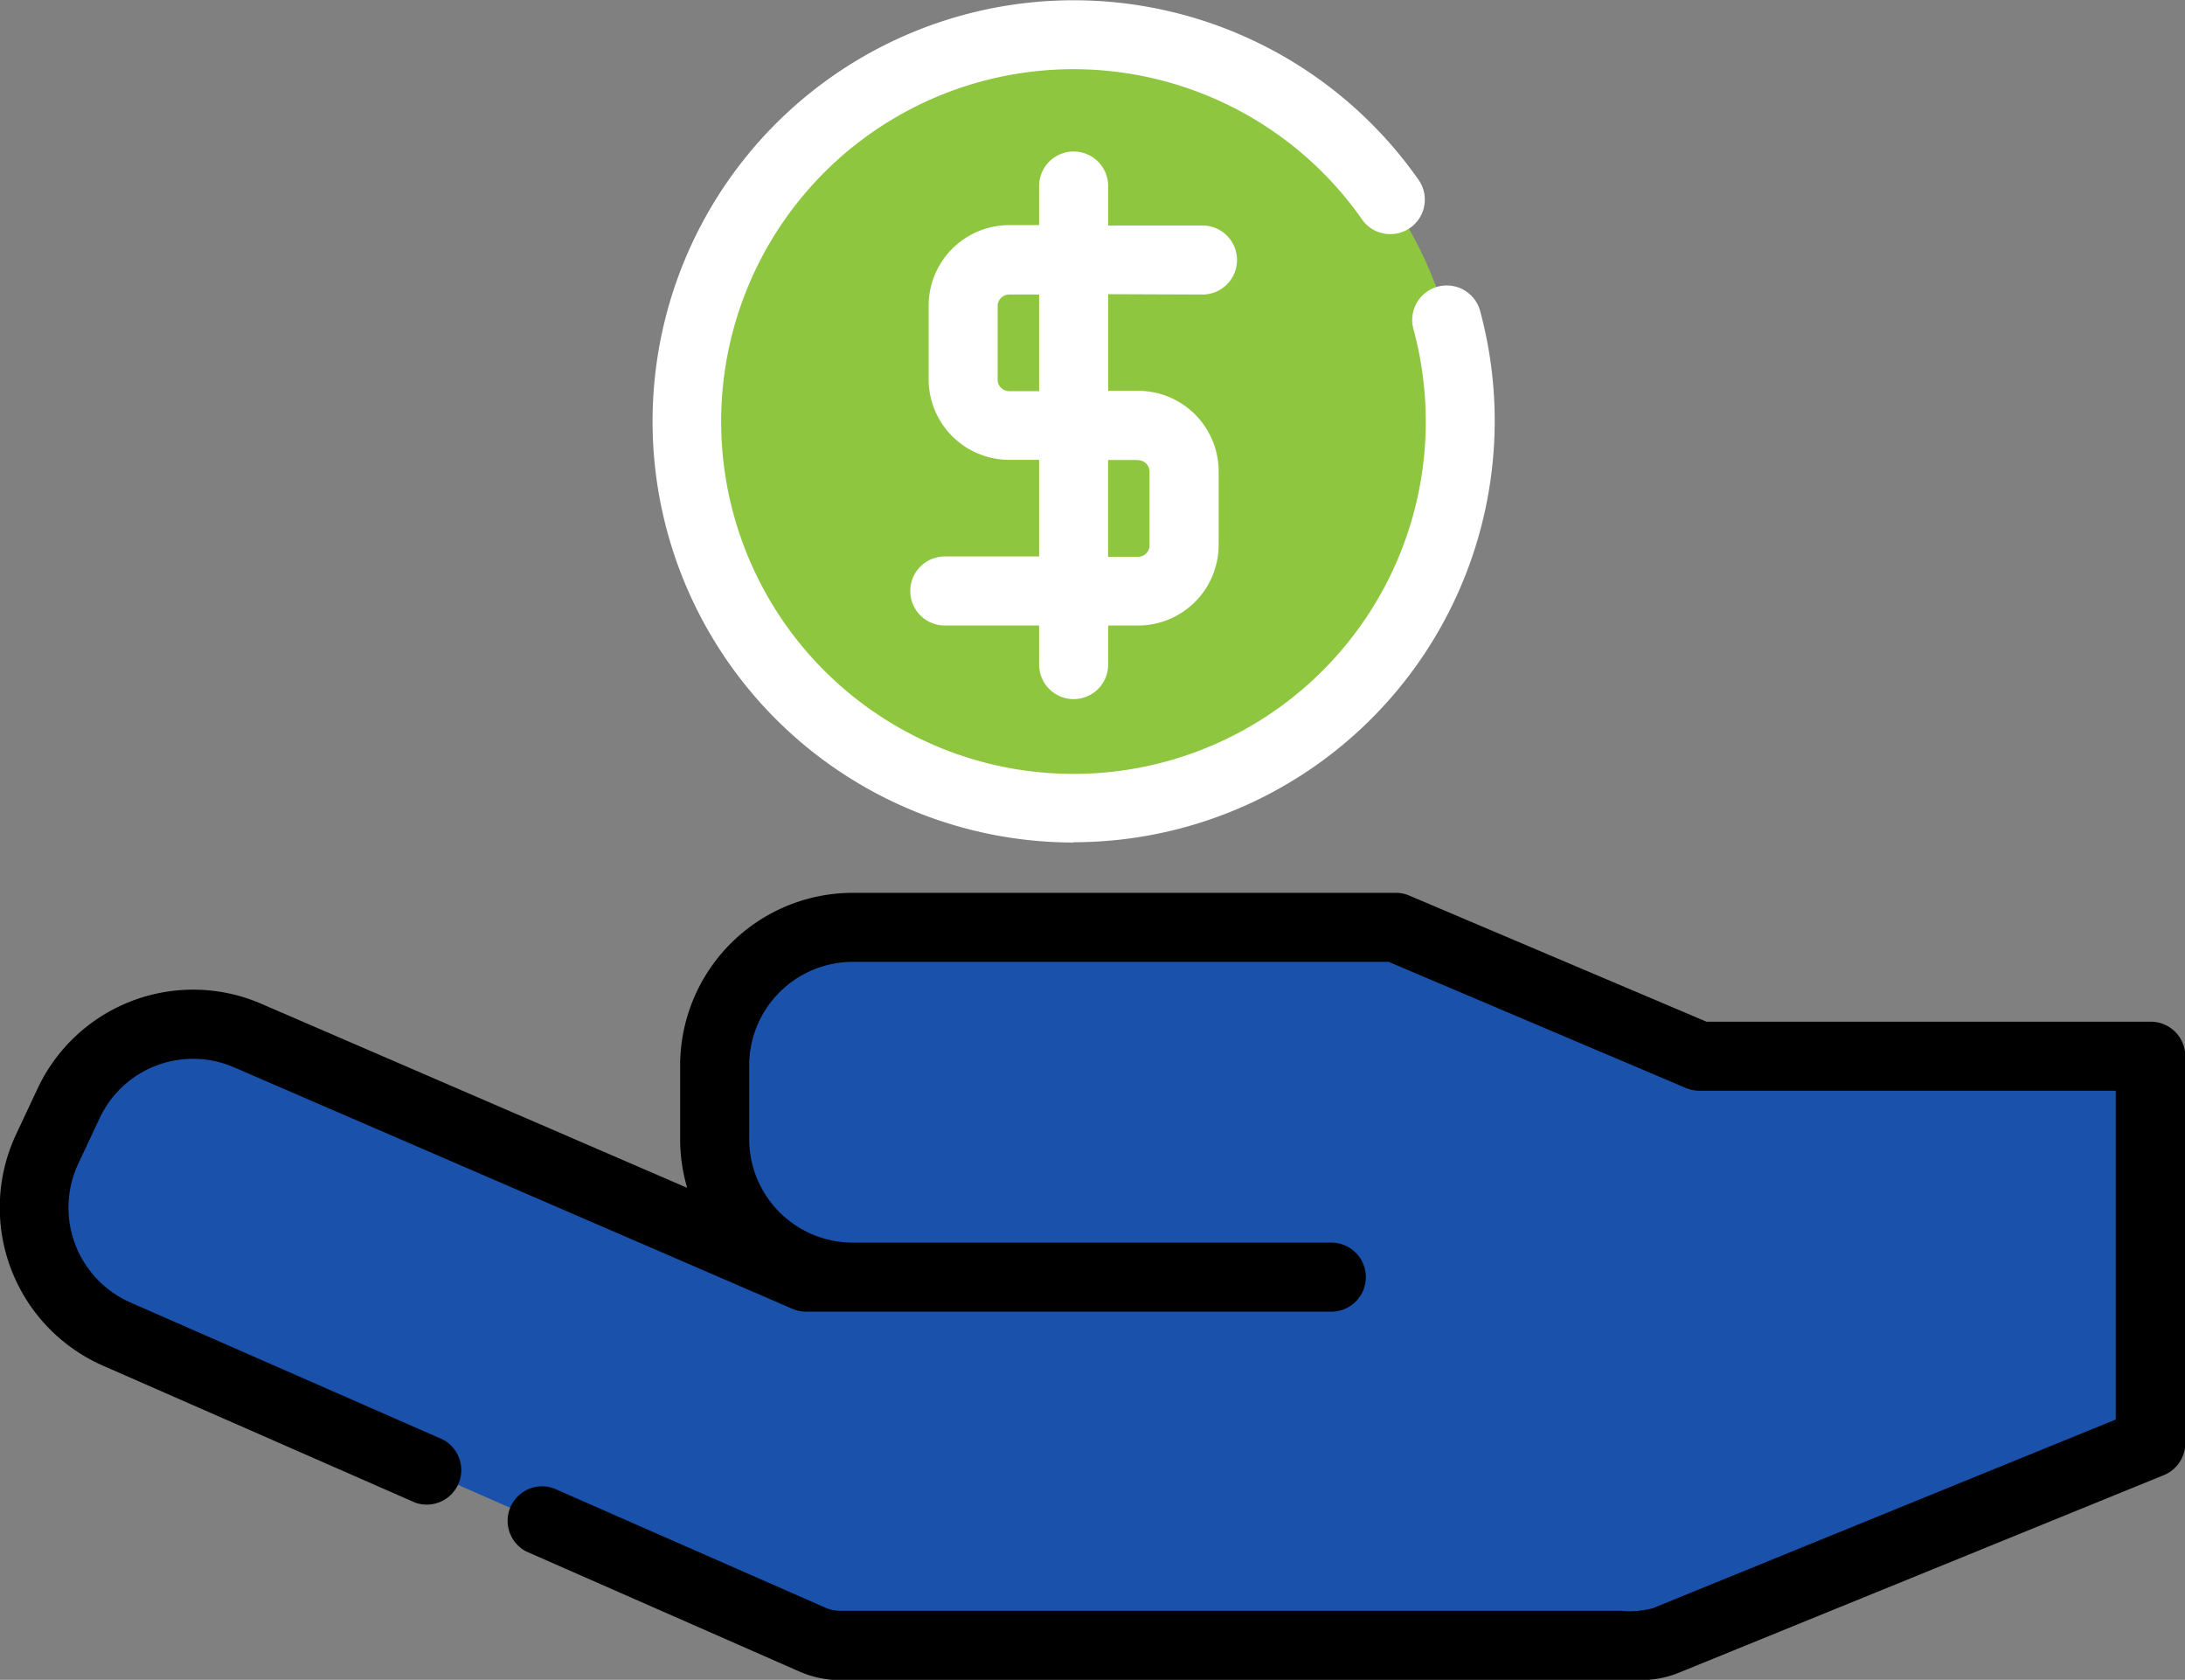
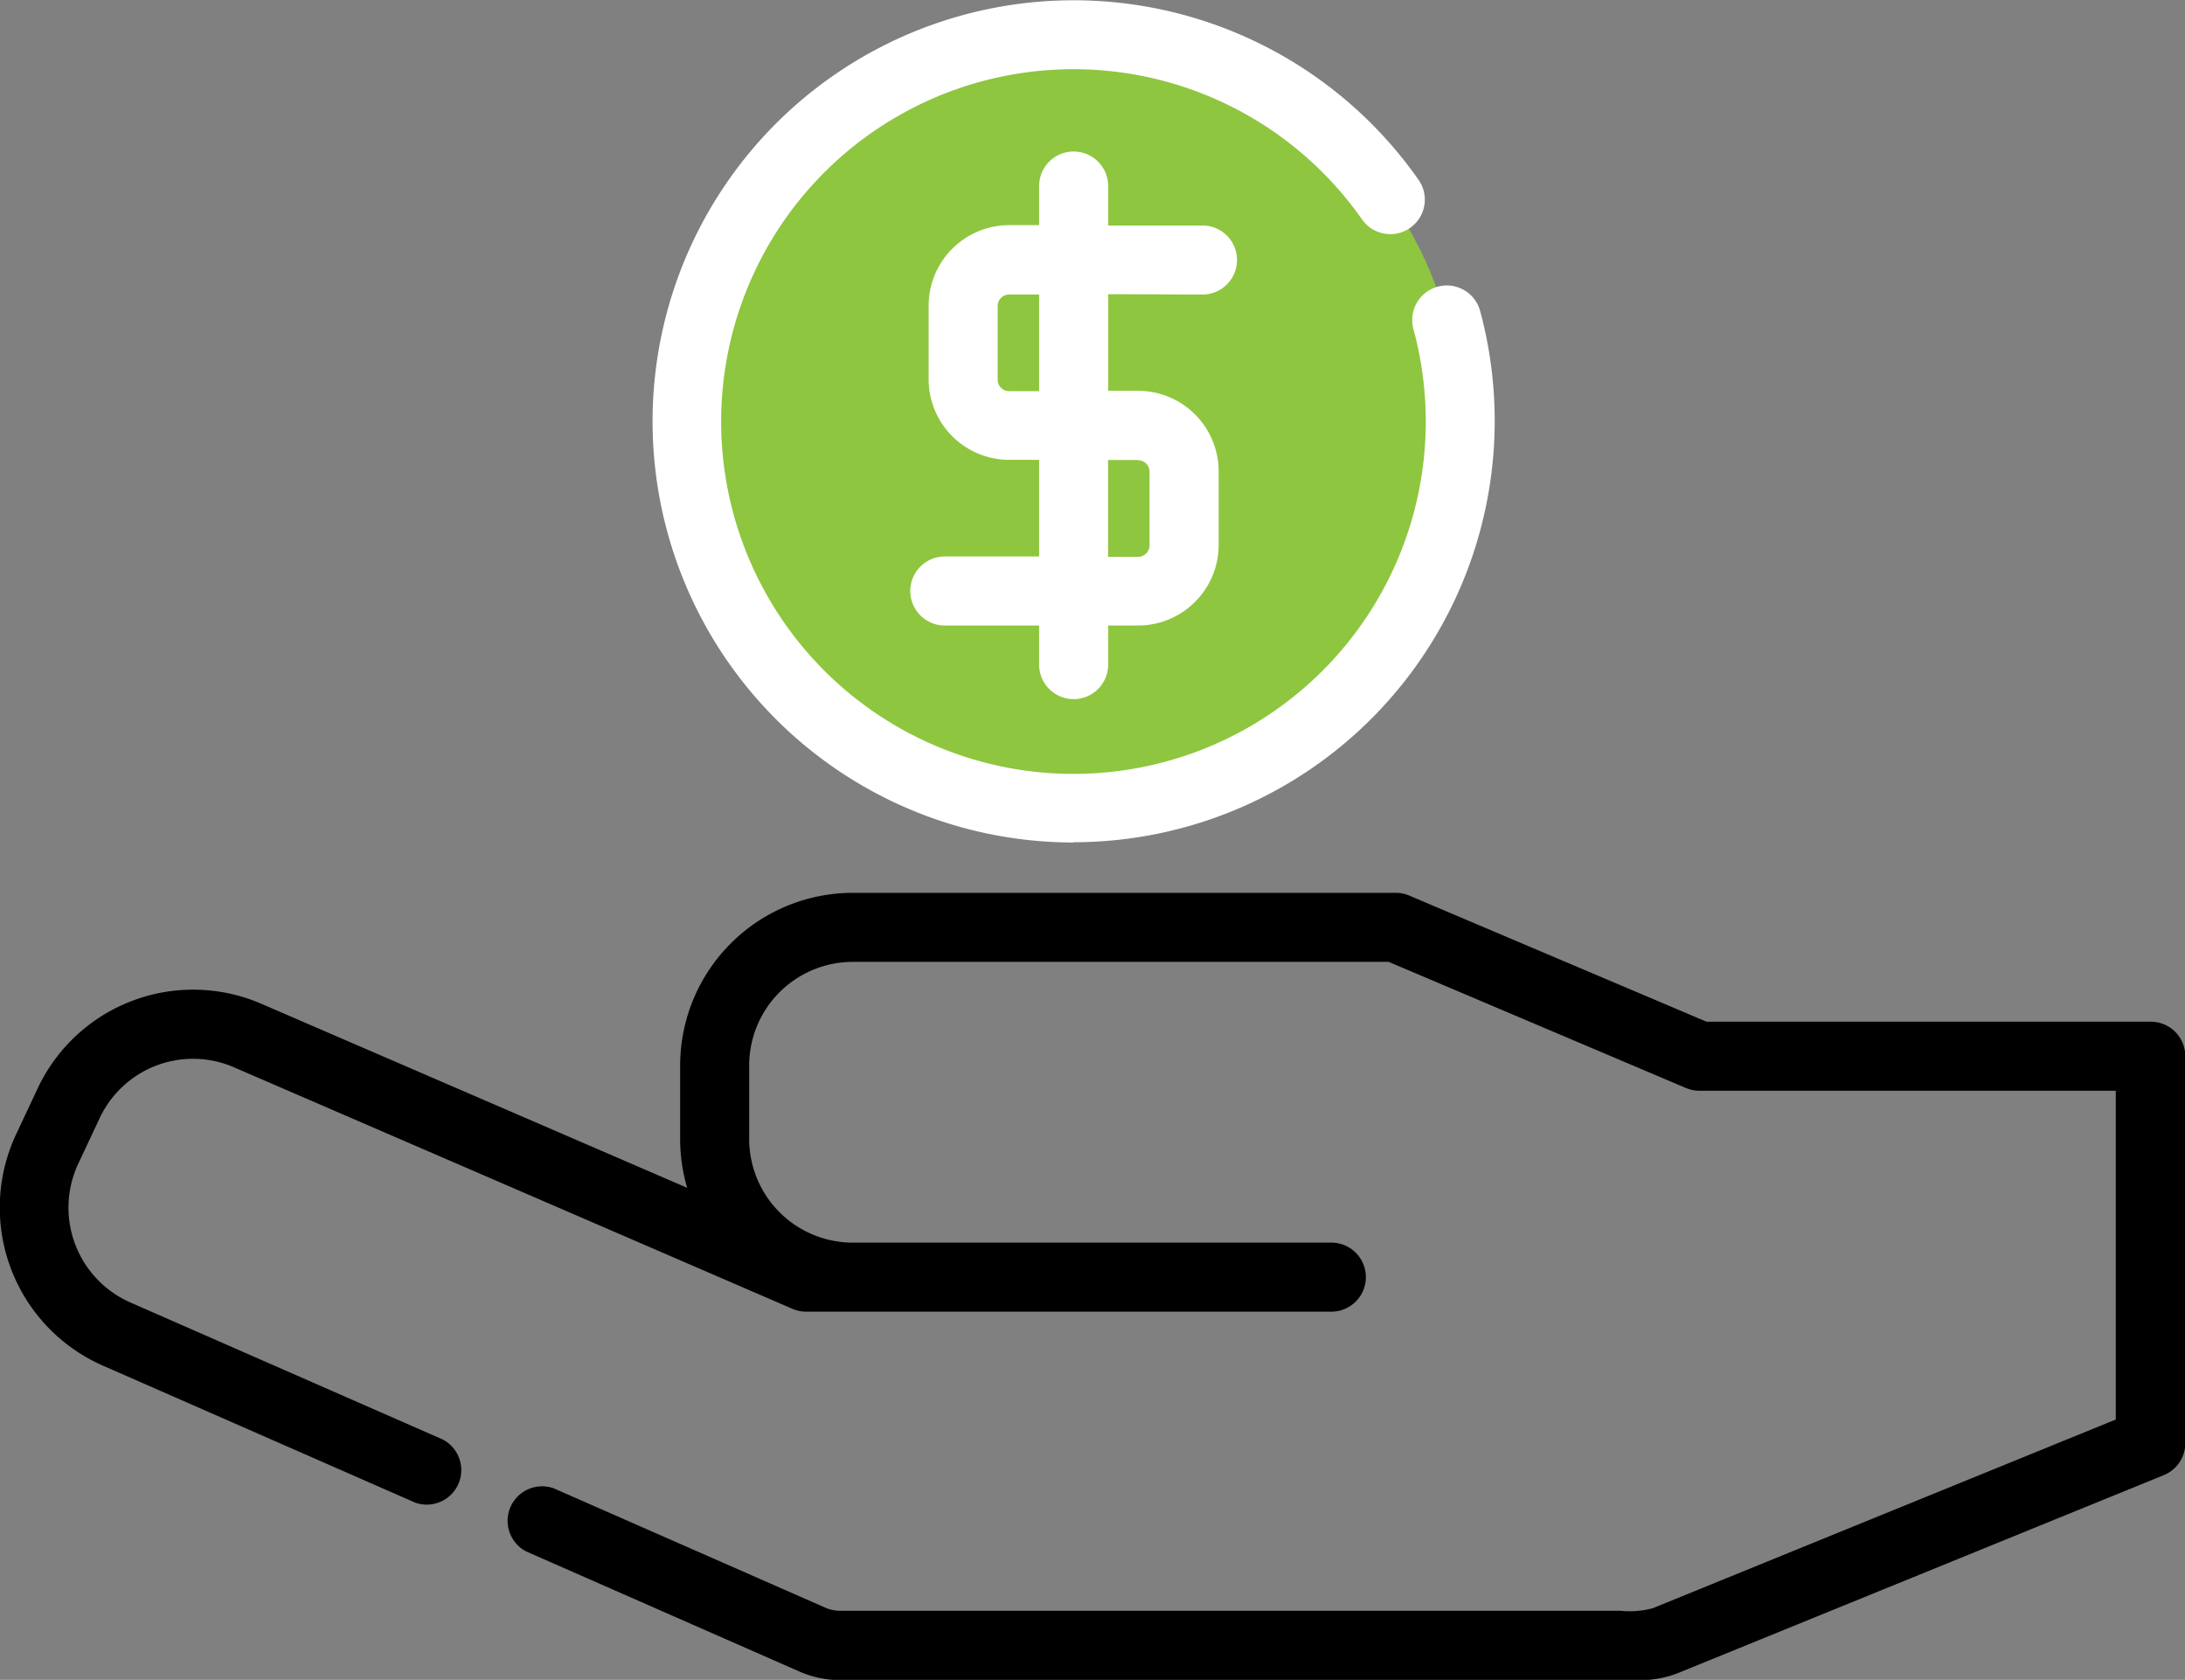
<svg xmlns="http://www.w3.org/2000/svg" id="refund-svgrepo-com" width="23.927" height="18.393" viewBox="0 0 23.927 18.393">
  <rect x="0" y="0" width="23.927" height="18.393" fill="#808080" stroke="none" />
  <ellipse id="Ellipse_31" data-name="Ellipse 31" cx="4.233" cy="4.233" rx="4.233" ry="4.233" transform="translate(7.524 0.378)" fill="#8ec63f" />
-   <path id="Path_534" data-name="Path 534" d="M167.429,150.768a4.232,4.232,0,0,1-3.555-6.529,4.232,4.232,0,1,0,5.851,5.851A4.212,4.212,0,0,1,167.429,150.768Z" transform="translate(-154.412 -143.184)" fill="#8ec63f" />
-   <path id="Path_538" data-name="Path 538" d="M32.875,340.785l-3.326-1.411H23.6a1.512,1.512,0,0,0-1.512,1.512v.806A1.512,1.512,0,0,0,23.6,343.2h-.5l-6.112-2.643a1.512,1.512,0,0,0-1.969.746l-.232.495a1.512,1.512,0,0,0,.761,2.026l7.608,3.344a.755.755,0,0,0,.3.064h8.764a.755.755,0,0,0,.285-.056l5.305-2.161v-4.233Z" transform="translate(-14.062 -329.119)" fill="#1a51aa" />
  <g id="Group_787" data-name="Group 787" transform="translate(0.581 11.705)">
-     <path id="Path_539" data-name="Path 539" d="M173.592,371.515a1.512,1.512,0,0,1-.968-1.371c0,.02,0,.041,0,.061v.806a1.512,1.512,0,0,0,.969,1.411H179.4v-.151a.756.756,0,0,0-.756-.756Z" transform="translate(-165.175 -370.144)" fill="#1a51aa" />
-     <path id="Path_540" data-name="Path 540" d="M32.228,396.95H23.465a.756.756,0,0,1-.3-.064l-7.608-3.344a1.506,1.506,0,0,1-.8-.83,1.512,1.512,0,0,0,.8,1.938l7.608,3.344a.755.755,0,0,0,.3.064h8.764a.755.755,0,0,0,.285-.056l5.305-2.161v-1.109l-5.305,2.161A.757.757,0,0,1,32.228,396.95Z" transform="translate(-14.649 -391.648)" fill="#1a51aa" />
-   </g>
+     </g>
  <path id="Path_541" data-name="Path 541" d="M25.88,330.63H21.018l-3.255-1.381a.378.378,0,0,0-.148-.03H11.669a1.892,1.892,0,0,0-1.89,1.89v.806a1.884,1.884,0,0,0,.077.534L5.2,330.437a1.881,1.881,0,0,0-2.461.933l-.232.494a1.89,1.89,0,0,0,.951,2.532l3.42,1.5a.378.378,0,0,0,.3-.692l-3.42-1.5a1.134,1.134,0,0,1-.57-1.519l.232-.494a1.129,1.129,0,0,1,1.477-.56l6.112,2.643a.378.378,0,0,0,.15.031H16.91a.378.378,0,1,0,0-.756H11.669a1.135,1.135,0,0,1-1.134-1.134v-.806a1.135,1.135,0,0,1,1.134-1.134h5.869l3.255,1.381a.377.377,0,0,0,.148.03H25.5v3.6l-5.07,2.066a.976.976,0,0,1-.355.028H11.533a.4.4,0,0,1-.16-.032l-2.979-1.309a.378.378,0,0,0-.3.692l2.979,1.309a1.127,1.127,0,0,0,.456.1h8.764a1.13,1.13,0,0,0,.428-.084l5.305-2.161a.378.378,0,0,0,.235-.35v-4.233A.378.378,0,0,0,25.88,330.63Z" transform="translate(-2.331 -319.443)" />
  <path id="Path_542" data-name="Path 542" d="M158.53,131.076a4.614,4.614,0,0,0,4.451-5.818.378.378,0,1,0-.73.2,3.858,3.858,0,1,1-.557-1.193.378.378,0,0,0,.62-.432,4.611,4.611,0,1,0-3.784,7.246Z" transform="translate(-146.773 -121.854)" fill="#fff" />
  <path id="Path_543" data-name="Path 543" d="M216.977,158.688a.378.378,0,0,0,0-.756h-1.033V157.5a.378.378,0,1,0-.756,0v.428h-.328a.883.883,0,0,0-.882.882v.806a.883.883,0,0,0,.882.882h.328v1.058h-1.033a.378.378,0,1,0,0,.756h1.033v.428a.378.378,0,1,0,.756,0v-.428h.328a.883.883,0,0,0,.882-.882v-.806a.883.883,0,0,0-.882-.882h-.328v-1.058Zm-.706,1.814a.126.126,0,0,1,.126.126v.806a.126.126,0,0,1-.126.126h-.328V160.5h.328Zm-1.083-.756h-.328a.126.126,0,0,1-.126-.126v-.806a.126.126,0,0,1,.126-.126h.328Z" transform="translate(-203.809 -155.463)" fill="#fff" />
</svg>